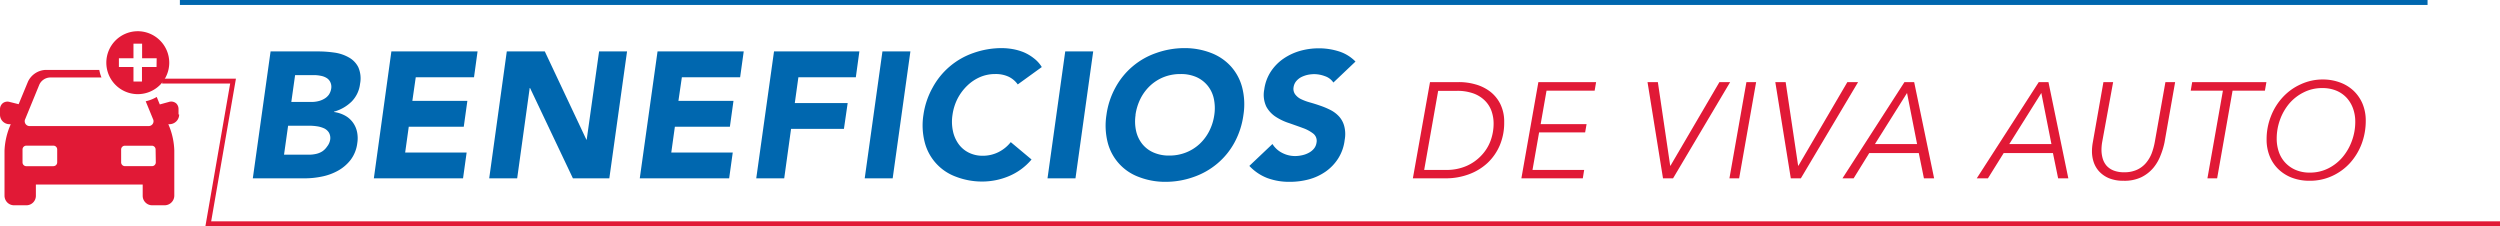
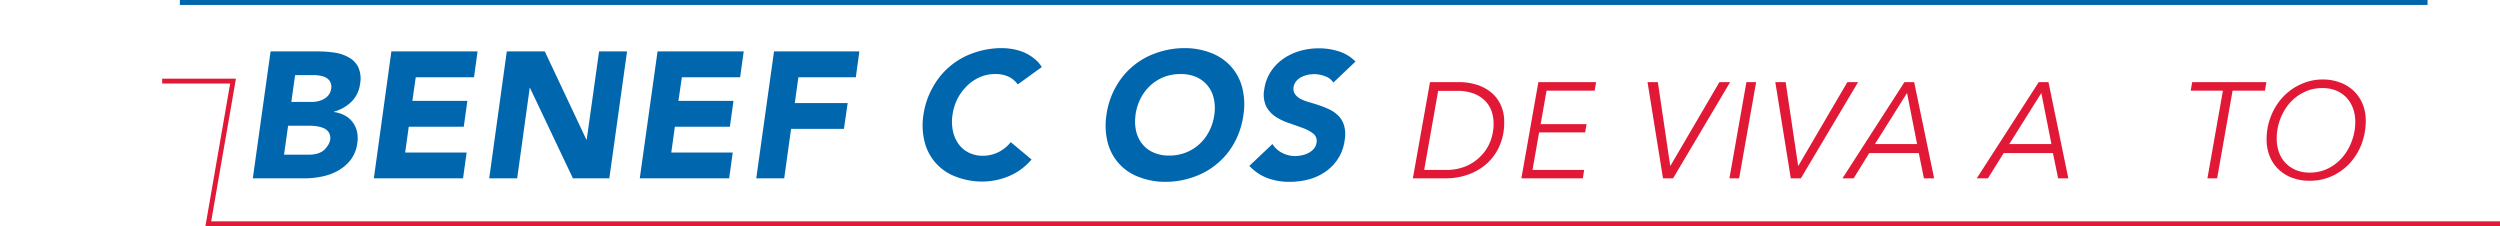
<svg xmlns="http://www.w3.org/2000/svg" viewBox="0 0 514.91 46.58">
  <defs>
    <style>.cls-1{fill:#0067af;}.cls-2{fill:#e11936;}.cls-3,.cls-4{fill:none;stroke-miterlimit:10;}.cls-3{stroke:#e11936;}.cls-4{stroke:#0067af;stroke-width:1.02px;}</style>
  </defs>
  <title>txt beneficios</title>
  <g id="Layer_2" data-name="Layer 2">
    <g id="Layer_4" data-name="Layer 4">
      <path class="cls-1" d="M55.73,10.59h9.74a23.91,23.91,0,0,1,3.38.24,8.33,8.33,0,0,1,3,1,4.73,4.73,0,0,1,1.94,2,5.76,5.76,0,0,1,.37,3.43,6.22,6.22,0,0,1-1.75,3.67A8.37,8.37,0,0,1,68.79,23v.07a6.48,6.48,0,0,1,2.24.72,4.86,4.86,0,0,1,1.6,1.37,5,5,0,0,1,.89,1.93,6.24,6.24,0,0,1,.07,2.37,7.13,7.13,0,0,1-1.36,3.45,8.51,8.51,0,0,1-2.59,2.23,11.36,11.36,0,0,1-3.32,1.22,17.39,17.39,0,0,1-3.54.37H52.07ZM58.5,31.86h5.16a6.79,6.79,0,0,0,1.39-.15,4,4,0,0,0,1.31-.52,3.6,3.6,0,0,0,1-1A3,3,0,0,0,68,28.79a2.26,2.26,0,0,0-.26-1.49,2.35,2.35,0,0,0-1-.87A5.54,5.54,0,0,0,65.2,26a11.53,11.53,0,0,0-1.5-.11H59.34ZM60,21h4.17a6,6,0,0,0,1.33-.15,4.26,4.26,0,0,0,1.24-.48,3,3,0,0,0,1-.88,3.12,3.12,0,0,0,.49-1.33A2.24,2.24,0,0,0,68,16.85a2,2,0,0,0-.8-.83A3.55,3.55,0,0,0,66,15.6a6.83,6.83,0,0,0-1.34-.13H60.78Z" />
      <path class="cls-1" d="M80.61,10.59H98.36l-.73,5.32h-12l-.7,4.87H96.26l-.74,5.32H84.19l-.74,5.31H96.11l-.74,5.32H77Z" />
      <path class="cls-1" d="M104.38,10.59h7.83l8.56,18.17h.07l2.55-18.17h5.76L125.5,36.73H118l-8.83-18.61h-.07l-2.58,18.61h-5.76Z" />
      <path class="cls-1" d="M135.43,10.59h17.75l-.74,5.32h-12l-.71,4.87h11.34l-.74,5.32H139l-.74,5.31h12.66l-.74,5.32H131.77Z" />
      <path class="cls-1" d="M159.42,10.59H177l-.73,5.32H164.44l-.74,5.32h10.89l-.77,5.31H162.93l-1.41,10.19h-5.76Z" />
-       <path class="cls-1" d="M181.75,10.59h5.76l-3.65,26.14H178.1Z" />
      <path class="cls-1" d="M209.62,17.39a4.91,4.91,0,0,0-1.88-1.59,6.31,6.31,0,0,0-2.77-.55,7.8,7.8,0,0,0-3.1.62,8.78,8.78,0,0,0-2.64,1.76,10.25,10.25,0,0,0-2,2.67,10.63,10.63,0,0,0-1.05,3.36,9.22,9.22,0,0,0,.1,3.38,6.94,6.94,0,0,0,1.18,2.66,5.67,5.67,0,0,0,2.1,1.75,6.28,6.28,0,0,0,2.82.63,7.16,7.16,0,0,0,3.25-.74,7.47,7.47,0,0,0,2.55-2.07l4.28,3.58a12.28,12.28,0,0,1-4.69,3.44,14.19,14.19,0,0,1-5.39,1.1,15,15,0,0,1-5.51-1,10.26,10.26,0,0,1-6.41-7.08,14,14,0,0,1-.26-5.69A16.19,16.19,0,0,1,192.11,18a15.16,15.16,0,0,1,8.39-7.09,17.43,17.43,0,0,1,5.8-1,13.67,13.67,0,0,1,2.27.2,11.31,11.31,0,0,1,2.27.65A9,9,0,0,1,212.93,12a6.47,6.47,0,0,1,1.64,1.81Z" />
-       <path class="cls-1" d="M219.4,10.59h5.76l-3.65,26.14h-5.76Z" />
      <path class="cls-1" d="M227.89,23.66A16.19,16.19,0,0,1,229.76,18a15.13,15.13,0,0,1,8.4-7.09,17.33,17.33,0,0,1,5.79-1,14.89,14.89,0,0,1,5.5,1,10.63,10.63,0,0,1,4.06,2.75A10.41,10.41,0,0,1,255.84,18a14,14,0,0,1,.26,5.68,16.49,16.49,0,0,1-1.85,5.69,15,15,0,0,1-3.54,4.33,15.34,15.34,0,0,1-4.86,2.75,17.17,17.17,0,0,1-5.77,1,15,15,0,0,1-5.52-1,10.26,10.26,0,0,1-6.41-7.08A14.21,14.21,0,0,1,227.89,23.66Zm6,0A9,9,0,0,0,234,27a6.64,6.64,0,0,0,1.27,2.66,6.06,6.06,0,0,0,2.31,1.75,7.82,7.82,0,0,0,3.25.63,9.21,9.21,0,0,0,3.43-.63,8.89,8.89,0,0,0,2.8-1.75,9.51,9.51,0,0,0,2-2.66,10.6,10.6,0,0,0,1.05-3.38A9.38,9.38,0,0,0,250,20.3a6.39,6.39,0,0,0-1.28-2.67,6.28,6.28,0,0,0-2.32-1.76,7.89,7.89,0,0,0-3.25-.62,9.26,9.26,0,0,0-3.44.62,9,9,0,0,0-2.8,1.76,9.57,9.57,0,0,0-2,2.67A10.9,10.9,0,0,0,233.87,23.66Z" />
      <path class="cls-1" d="M274.63,17a3.4,3.4,0,0,0-1.74-1.31,6.39,6.39,0,0,0-2.21-.42,7.08,7.08,0,0,0-1.33.14,5.65,5.65,0,0,0-1.31.46,3.42,3.42,0,0,0-1.05.83,2.5,2.5,0,0,0-.56,1.26,1.94,1.94,0,0,0,.32,1.46,3.26,3.26,0,0,0,1.22,1,10.8,10.8,0,0,0,1.84.68c.7.2,1.41.42,2.12.67a15.94,15.94,0,0,1,2.09.88,6.22,6.22,0,0,1,1.75,1.31,4.78,4.78,0,0,1,1.09,2,6.52,6.52,0,0,1,.09,2.89,9,9,0,0,1-1.34,3.8,9.54,9.54,0,0,1-2.59,2.7,11.11,11.11,0,0,1-3.43,1.59,15.13,15.13,0,0,1-3.93.51,13,13,0,0,1-4.62-.77,10,10,0,0,1-3.72-2.51l4.76-4.51a5,5,0,0,0,2,1.83,5.74,5.74,0,0,0,2.68.65,6.57,6.57,0,0,0,1.44-.17,5,5,0,0,0,1.36-.5,3.4,3.4,0,0,0,1.06-.85,2.46,2.46,0,0,0,.53-1.21,1.89,1.89,0,0,0-.64-1.87,7.63,7.63,0,0,0-2.13-1.16c-.86-.32-1.79-.64-2.8-1a11.52,11.52,0,0,1-2.77-1.29,5.81,5.81,0,0,1-2-2.14,5.7,5.7,0,0,1-.42-3.51,8.88,8.88,0,0,1,1.35-3.69,9.69,9.69,0,0,1,2.6-2.66,11.74,11.74,0,0,1,3.43-1.61,14.11,14.11,0,0,1,3.8-.53,13.66,13.66,0,0,1,4.19.63,8.19,8.19,0,0,1,3.42,2.1Z" />
      <path class="cls-2" d="M294.53,16.91h6a12.22,12.22,0,0,1,3.33.46,8.93,8.93,0,0,1,3,1.45A7.4,7.4,0,0,1,309,21.4a8.22,8.22,0,0,1,.81,3.79,11.89,11.89,0,0,1-.91,4.74,10.78,10.78,0,0,1-2.53,3.64,11.46,11.46,0,0,1-3.84,2.33,13.65,13.65,0,0,1-4.81.83H291ZM293.33,35h4.48a10.25,10.25,0,0,0,4.24-.82A9.28,9.28,0,0,0,305.13,32,8.79,8.79,0,0,0,307,29a10.24,10.24,0,0,0,.63-3.54,7.77,7.77,0,0,0-.44-2.61,5.76,5.76,0,0,0-1.38-2.15,6.44,6.44,0,0,0-2.35-1.46,9.81,9.81,0,0,0-3.39-.53h-3.86Z" />
      <path class="cls-2" d="M315.64,35h10.64L326,36.73H313.35l3.5-19.82h11.89l-.3,1.76h-9.91l-1.21,6.89h9.46l-.3,1.71H317Z" />
      <path class="cls-2" d="M344,34.13h.06l10.08-17.22h2.21L344.59,36.73h-2.07l-3.19-19.82h2.13Z" />
      <path class="cls-2" d="M358.2,36.73h-2l3.5-19.82h2Z" />
      <path class="cls-2" d="M370.35,34.13h.06l10.08-17.22h2.21L370.91,36.73h-2.07l-3.19-19.82h2.13Z" />
      <path class="cls-2" d="M381.78,36.73h-2.3l12.77-19.82h2l4.11,19.82h-2.1l-1.06-5.21H385Zm4.39-7.06h8.68l-2.07-10.52Z" />
      <path class="cls-2" d="M409.44,36.73h-2.3l12.77-19.82h2L426,36.73h-2.1l-1.07-5.21H412.69Zm4.4-7.06h8.68l-2.08-10.52Z" />
-       <path class="cls-2" d="M437.36,37.23a7.63,7.63,0,0,1-3-.53,5.83,5.83,0,0,1-2-1.38,5.38,5.38,0,0,1-1.14-1.94,7,7,0,0,1-.35-2.17,10.32,10.32,0,0,1,.17-1.87l2.19-12.43h2L433,29.11a9.52,9.52,0,0,0-.17,1.71,6.45,6.45,0,0,0,.24,1.79,4,4,0,0,0,.78,1.49,3.8,3.8,0,0,0,1.43,1,5.64,5.64,0,0,0,2.2.38,6.17,6.17,0,0,0,2.67-.52,5.31,5.31,0,0,0,1.85-1.4,7.08,7.08,0,0,0,1.18-2,14,14,0,0,0,.65-2.43L446,16.91h2l-2.19,12.43A15.2,15.2,0,0,1,445,32a9,9,0,0,1-1.48,2.56,7.68,7.68,0,0,1-2.48,1.94A8.06,8.06,0,0,1,437.36,37.23Z" />
      <path class="cls-2" d="M456.65,36.73h-2l3.19-18.06h-6.63l.3-1.76h15.29l-.31,1.76h-6.66Z" />
      <path class="cls-2" d="M475.66,37.23a10,10,0,0,1-3.56-.61,8.28,8.28,0,0,1-2.8-1.74,7.76,7.76,0,0,1-1.82-2.69,9,9,0,0,1-.64-3.47,12.8,12.8,0,0,1,.9-4.8A12.22,12.22,0,0,1,470.19,20a11.33,11.33,0,0,1,3.66-2.63,10.74,10.74,0,0,1,4.55-1A10.19,10.19,0,0,1,482,17a8.12,8.12,0,0,1,2.79,1.73,8,8,0,0,1,1.82,2.67,9,9,0,0,1,.65,3.46,13.4,13.4,0,0,1-.86,4.8A12.45,12.45,0,0,1,484,33.59a11.35,11.35,0,0,1-3.67,2.66A10.82,10.82,0,0,1,475.66,37.23Zm9.44-12.18a7.89,7.89,0,0,0-.45-2.68,6.54,6.54,0,0,0-1.3-2.2,6.1,6.1,0,0,0-2.13-1.49,7.39,7.39,0,0,0-2.9-.54,8.34,8.34,0,0,0-3.84.88,9.38,9.38,0,0,0-3,2.34,10.91,10.91,0,0,0-1.89,3.33,11.32,11.32,0,0,0-.67,3.86,8.32,8.32,0,0,0,.43,2.71,6.13,6.13,0,0,0,1.3,2.21A6.26,6.26,0,0,0,472.83,35a7.16,7.16,0,0,0,2.91.55,8.33,8.33,0,0,0,3.8-.87,9.29,9.29,0,0,0,2.95-2.32A11,11,0,0,0,484.41,29,11.3,11.3,0,0,0,485.1,25.05Z" />
-       <path class="cls-2" d="M36.77,23.58v-1.1a1.62,1.62,0,0,0-.45-1.16A1.57,1.57,0,0,0,34.77,21l-1.86.51-.63-1.54a8,8,0,0,1-2.27.89l1.5,3.65a1,1,0,0,1-1,1.45H6.2a1,1,0,0,1-1-1.45l2.91-7.1a2.53,2.53,0,0,1,2.16-1.45H20.9a7.82,7.82,0,0,1-.45-1.56H9.36a4.21,4.21,0,0,0-3.6,2.42L3.84,21.46,2,21a1.59,1.59,0,0,0-1.4.23A1.6,1.6,0,0,0,0,22.48v1.1a1.95,1.95,0,0,0,2,2h.21l-.31.76A14.84,14.84,0,0,0,.93,31v9.32a2,2,0,0,0,.58,1.39,1.94,1.94,0,0,0,1.38.57H5.44a1.95,1.95,0,0,0,1.95-1.95V38h22v2.33a1.95,1.95,0,0,0,1.95,1.95h2.56a2,2,0,0,0,2-1.95V31a14.62,14.62,0,0,0-.92-4.66l-.31-.76h.23a2,2,0,0,0,2-2M11,34.23H5.42a.78.78,0,0,1-.78-.78V30.79A.78.78,0,0,1,5.42,30H11a.78.78,0,0,1,.78.78v2.66a.78.78,0,0,1-.78.78m21.09-.78a.78.78,0,0,1-.78.78H25.73a.78.78,0,0,1-.78-.78V30.79a.78.78,0,0,1,.78-.78h5.54a.78.78,0,0,1,.78.78Z" />
-       <path class="cls-2" d="M28.38,6.43a6.48,6.48,0,1,0,6.48,6.48,6.5,6.5,0,0,0-6.48-6.48m3.86,7.37h-3v3H27.49v-3h-3V12h3v-3h1.78v3h3Z" />
      <polyline class="cls-3" points="33.4 16.7 48 16.7 42.9 46.09 212.32 46.09 514.91 46.09" />
      <line class="cls-4" x1="499.99" y1="0.51" x2="37.05" y2="0.51" />
    </g>
  </g>
</svg>